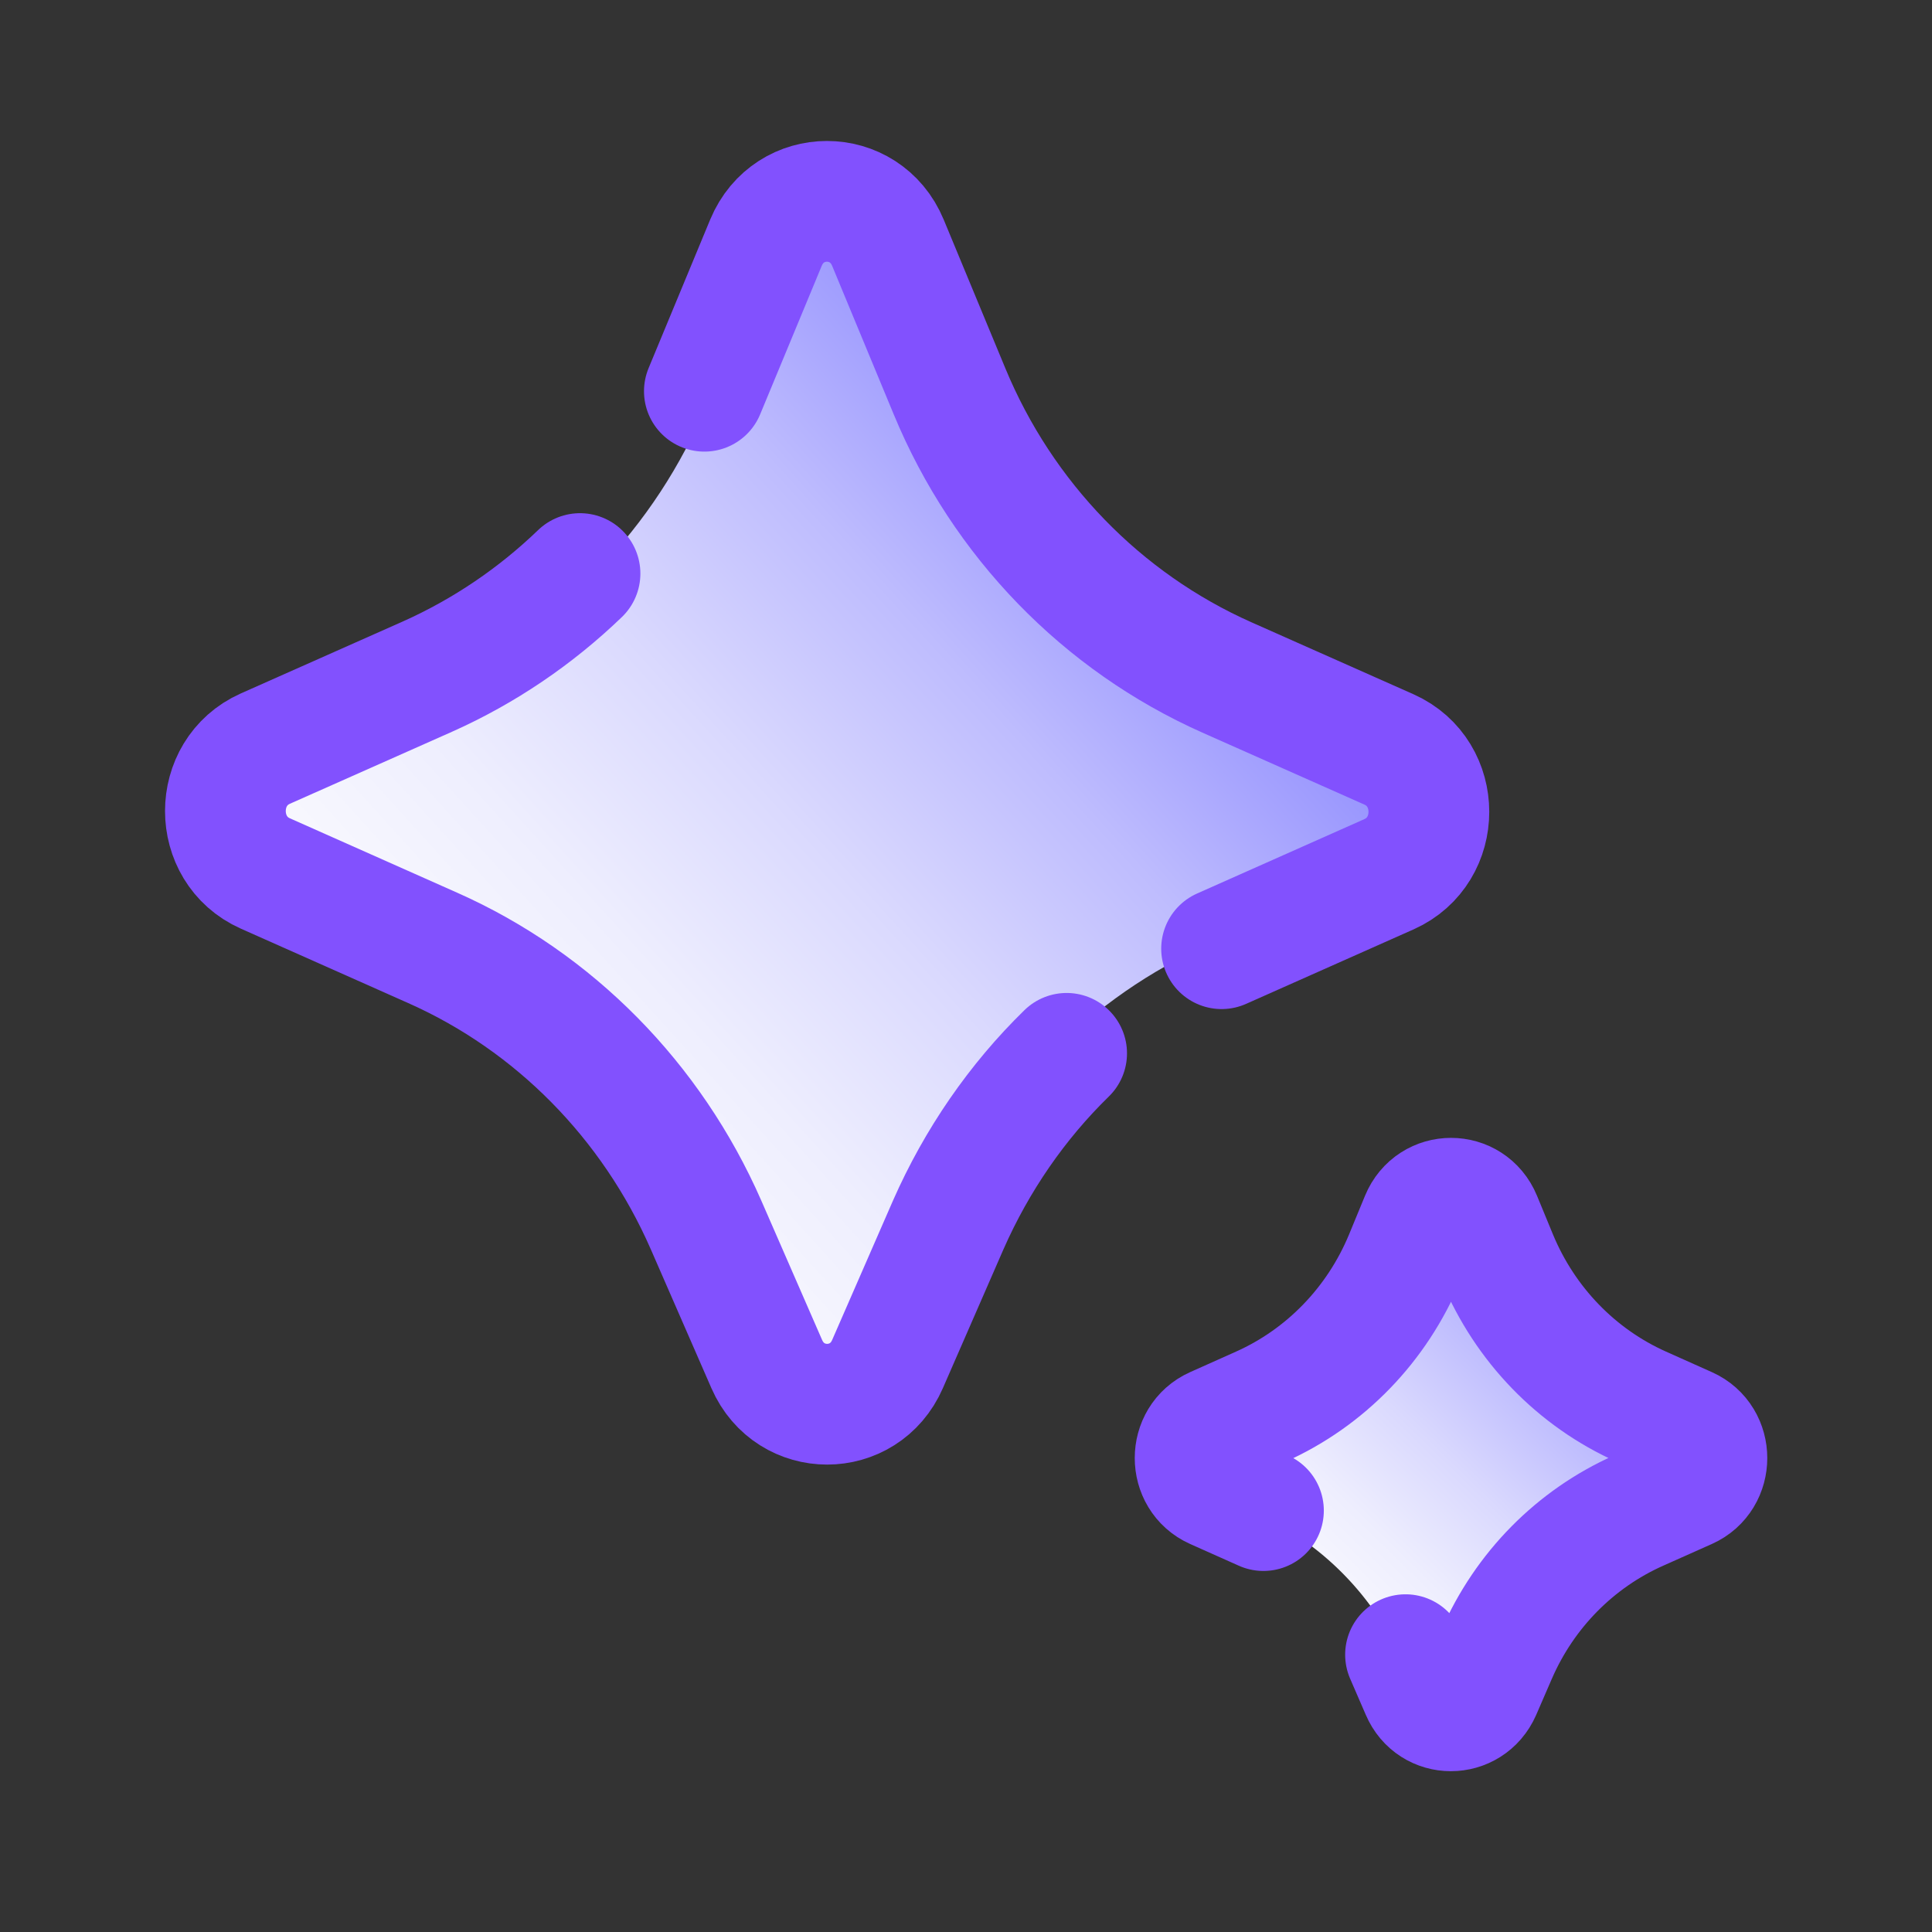
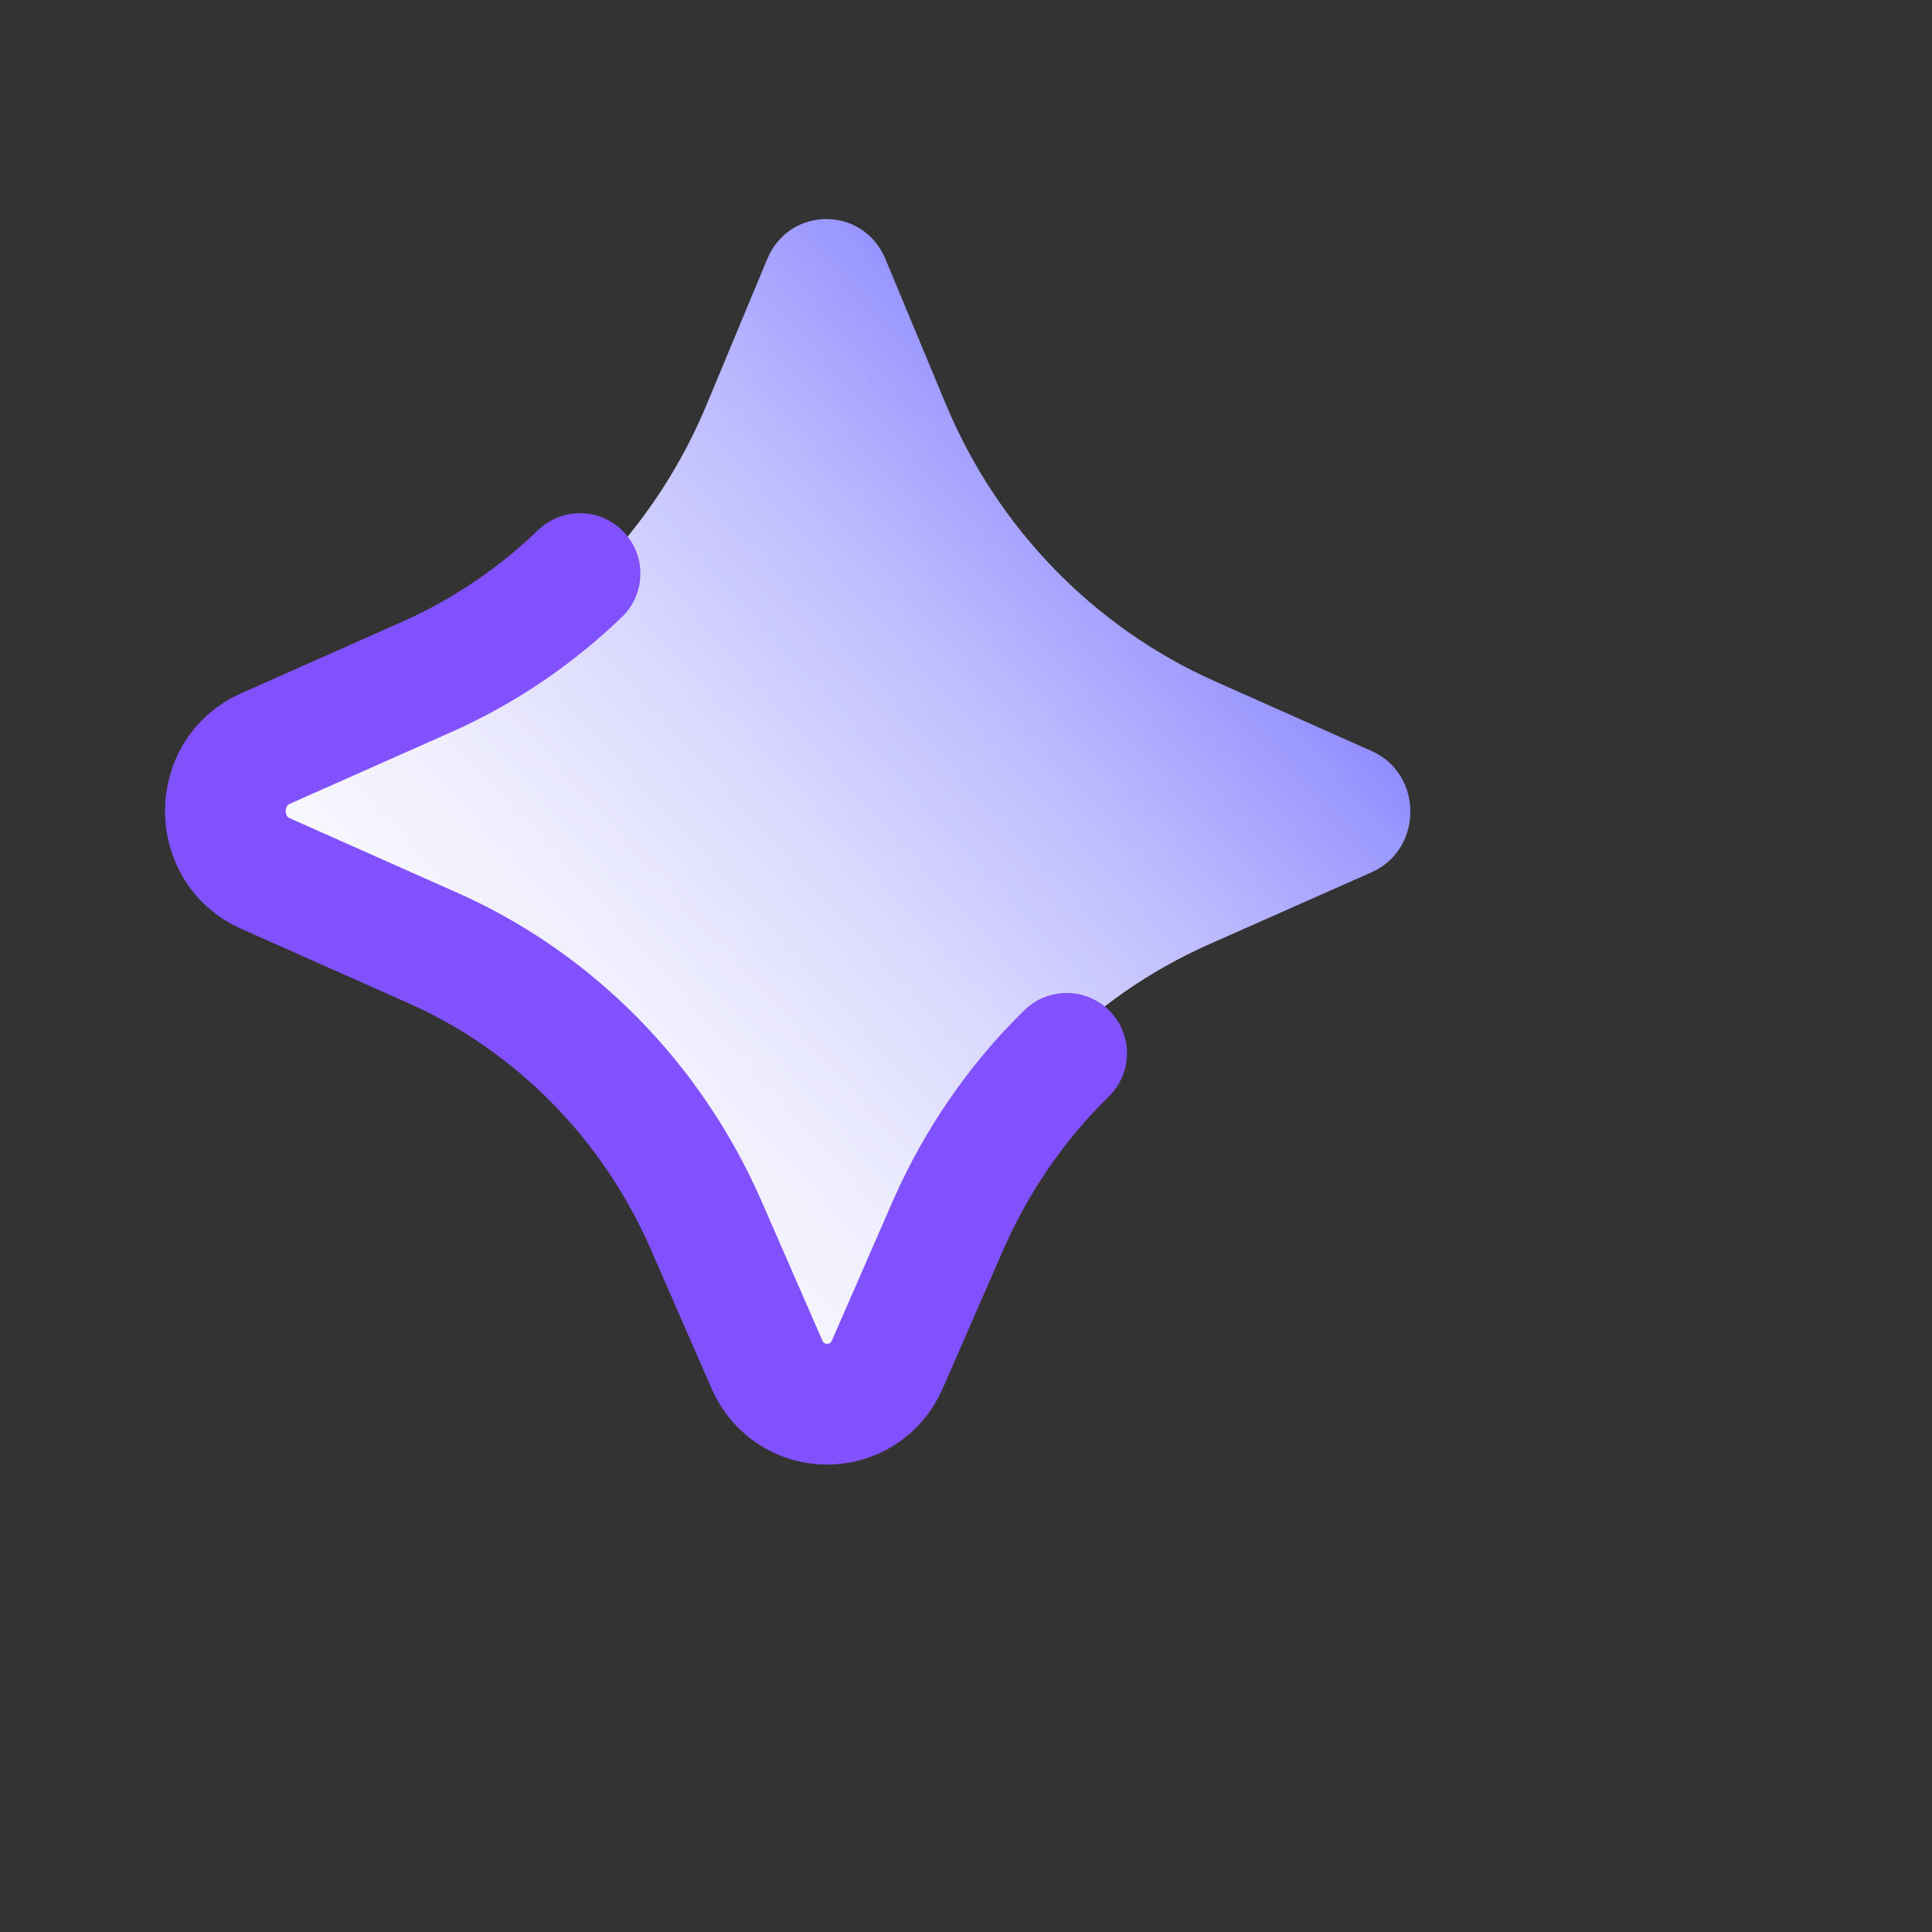
<svg xmlns="http://www.w3.org/2000/svg" xmlns:xlink="http://www.w3.org/1999/xlink" height="48px" width="48px" viewBox="0 0 48 48">
  <rect x="0" y="0" width="48" height="48" fill="#333333" stroke="none" />
  <defs>
    <linearGradient gradientUnits="userSpaceOnUse" y2="30.77" y1="8.98" x2="8.63" x1="32.63" id="Gg7MCsovHB8vJnbPNxva7a">
      <stop stop-color="#6560fe" offset="0" />
      <stop stop-color="#6e69fe" offset=".03" />
      <stop stop-color="#9a97fe" offset=".2" />
      <stop stop-color="#bebcfe" offset=".36" />
      <stop stop-color="#dad9fe" offset=".53" />
      <stop stop-color="#eeeefe" offset=".69" />
      <stop stop-color="#fafafe" offset=".85" />
      <stop stop-color="#fff" offset="1" />
    </linearGradient>
    <linearGradient xlink:href="#Gg7MCsovHB8vJnbPNxva7a" y2="41.6" y1="30.35" x2="30.83" x1="41.78" id="Gg7MCsovHB8vJnbPNxva7b" />
  </defs>
  <path d="M23.47,30.13l-1.47,3.36c-.56,1.29-2.35,1.29-2.92,0l-1.47-3.36c-1.31-2.99-3.66-5.37-6.59-6.67l-4.04-1.79c-1.28-.57-1.28-2.44,0-3.01l3.91-1.74c3.01-1.33,5.4-3.8,6.68-6.9l1.49-3.58c.55-1.33,2.39-1.33,2.94,0l1.49,3.58c1.28,3.09,3.68,5.56,6.68,6.9l3.91,1.74c1.28.57,1.28,2.44,0,3.01l-4.04,1.79c-2.93,1.3-5.28,3.68-6.59,6.67Z" fill="url(#Gg7MCsovHB8vJnbPNxva7a)" />
-   <path d="M37.24,41.32l-.41.94c-.3.69-1.25.69-1.55,0l-.41-.94c-.73-1.67-2.04-3-3.68-3.73l-1.26-.56c-.68-.3-.68-1.29,0-1.6l1.19-.53c1.68-.75,3.02-2.13,3.73-3.85l.42-1.01c.29-.71,1.27-.71,1.56,0l.42,1.01c.72,1.73,2.05,3.11,3.73,3.85l1.19.53c.68.3.68,1.29,0,1.6l-1.26.56c-1.64.73-2.95,2.06-3.68,3.73Z" fill="url(#Gg7MCsovHB8vJnbPNxva7b)" />
  <path d="M26.5,26.17c-1.23,1.2-2.23,2.65-2.94,4.26l-1.51,3.46c-.58,1.33-2.42,1.33-3,0l-1.51-3.46c-1.35-3.08-3.77-5.54-6.79-6.88l-4.16-1.85c-1.32-.59-1.32-2.51,0-3.1l4.03-1.79c1.41-.63,2.69-1.5,3.79-2.56" stroke-width="3" stroke-linejoin="round" stroke-linecap="round" stroke="#8251fe" fill="none" />
-   <path d="M17.5,9.72l1.53-3.69c.57-1.37,2.46-1.37,3.03,0l1.53,3.69c1.32,3.19,3.79,5.73,6.89,7.11l4.03,1.79c1.32.59,1.32,2.51,0,3.1l-4.16,1.85" stroke-width="3" stroke-linejoin="round" stroke-linecap="round" stroke="#8251fe" fill="none" />
-   <path d="M31.39,37.53l-1.21-.54c-.65-.29-.65-1.24,0-1.53l1.14-.51c1.61-.72,2.89-2.04,3.58-3.7l.4-.97c.28-.68,1.22-.68,1.5,0l.4.97c.69,1.66,1.97,2.98,3.58,3.7l1.14.51c.65.29.65,1.24,0,1.53l-1.21.54c-1.57.7-2.83,1.97-3.53,3.58l-.39.9c-.29.66-1.2.66-1.48,0l-.39-.9" stroke-width="3" stroke-linejoin="round" stroke-linecap="round" stroke="#8251fe" fill="none" />
</svg>